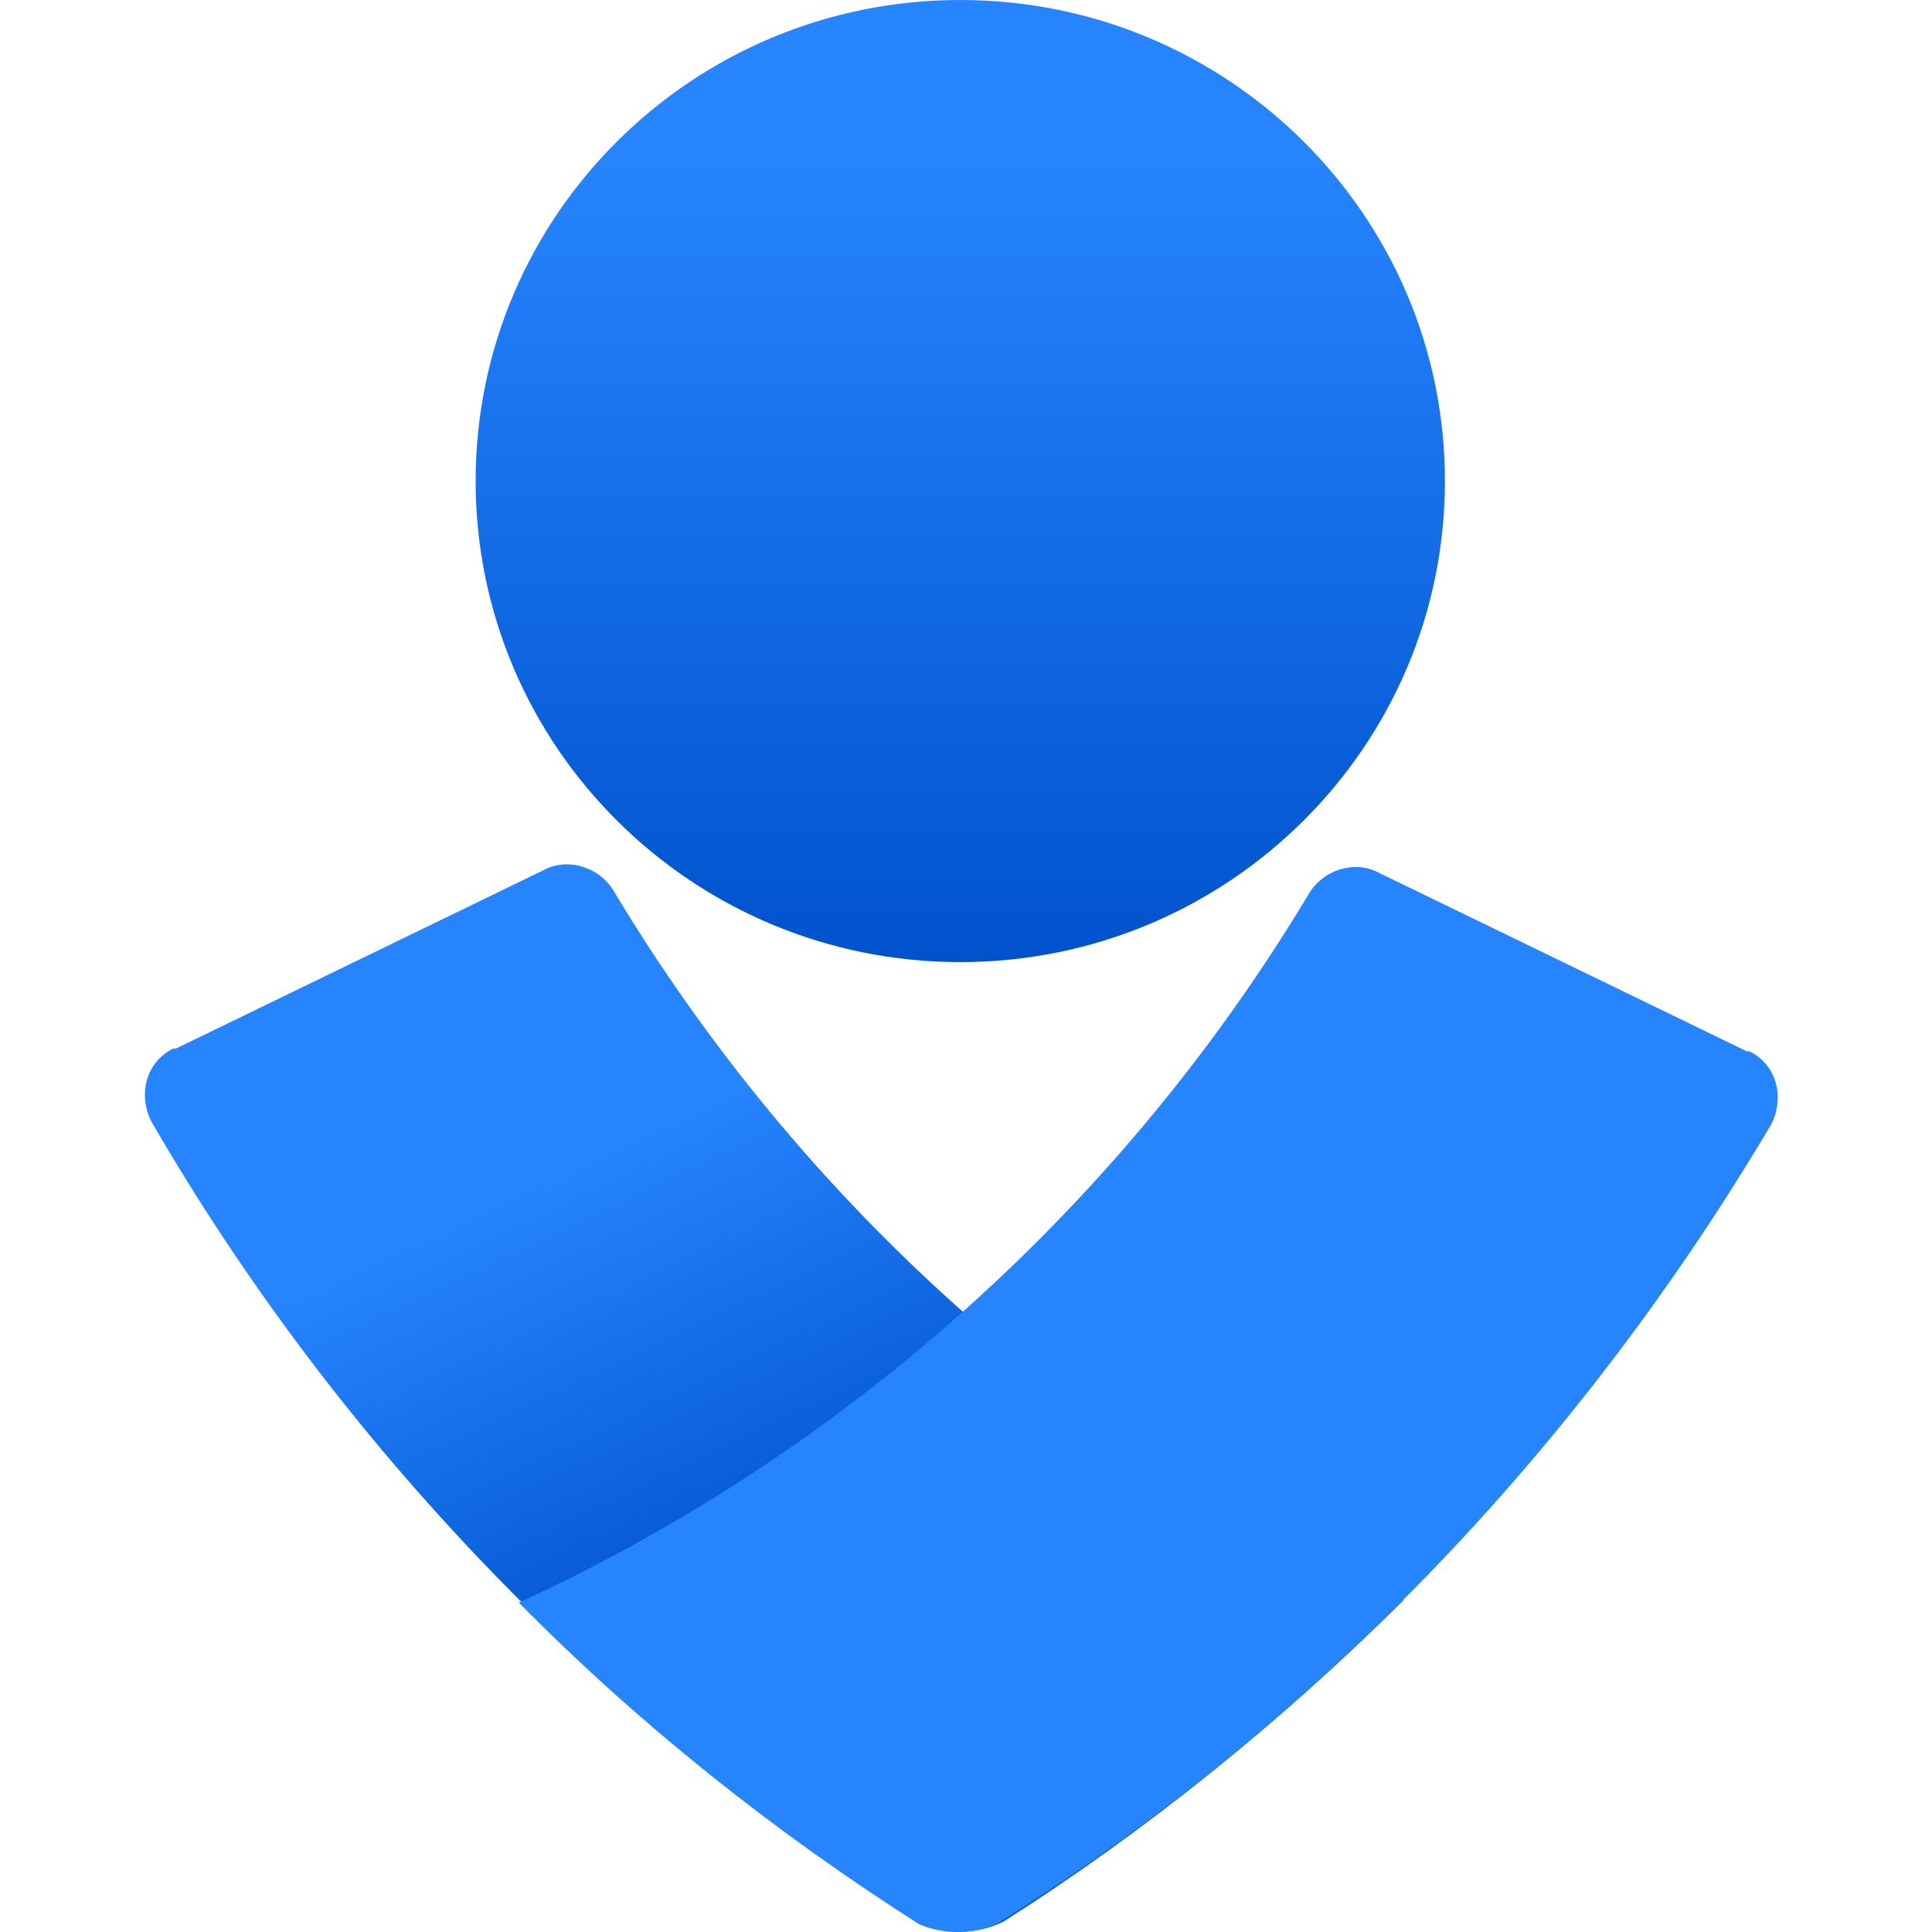
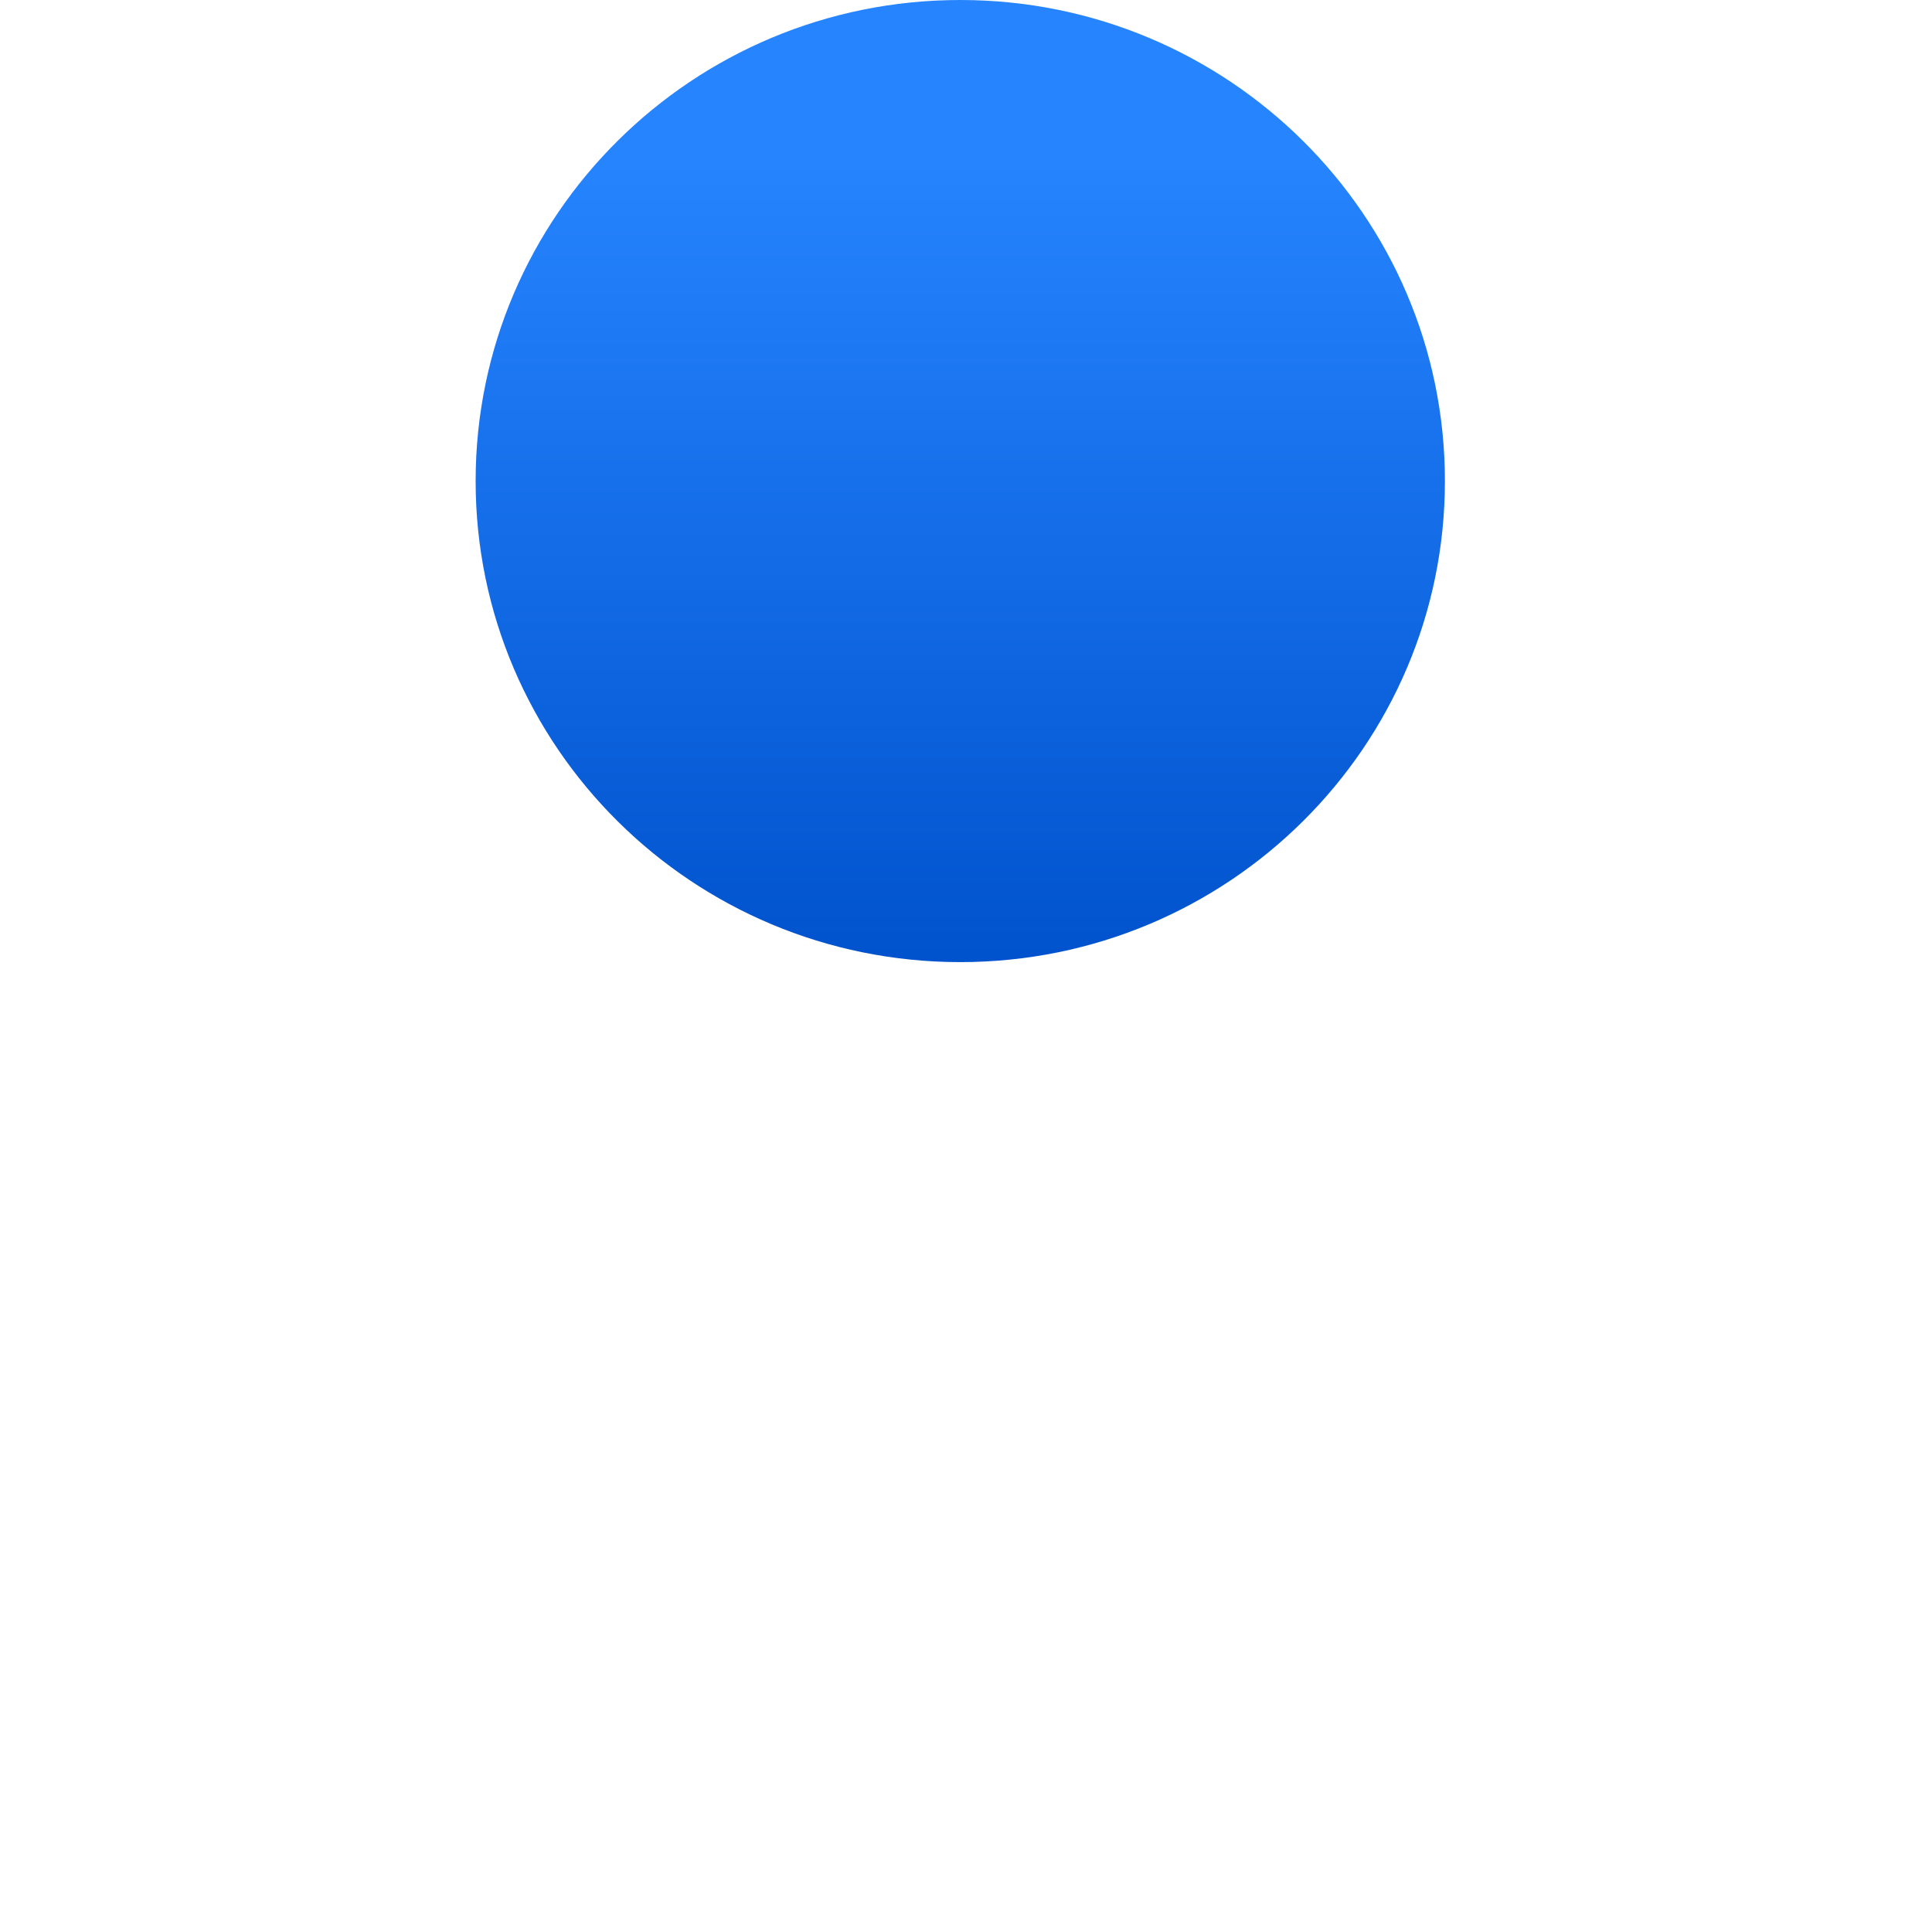
<svg xmlns="http://www.w3.org/2000/svg" width="80" height="80" viewBox="0 0 80 80" fill="none">
  <path d="M39.763 39.839C50.846 39.839 59.831 30.921 59.831 19.919C59.831 8.918 50.846 0 39.763 0C28.68 0 19.695 8.918 19.695 19.919C19.695 30.921 28.68 39.839 39.763 39.839Z" fill="url(#paint0_linear_7046_11646)" />
-   <path d="M38.06 79.566C24.983 71.173 14.047 59.87 6.268 46.442C5.704 45.322 6.042 43.979 7.17 43.42H7.282L22.502 36.034C23.517 35.475 24.87 35.922 25.434 36.929C33.1 49.687 44.487 59.982 58.128 66.249C53.055 71.285 47.531 75.761 41.556 79.566C40.428 80.125 39.075 80.125 38.06 79.566Z" fill="url(#paint1_linear_7046_11646)" />
-   <path d="M41.439 79.565C54.63 71.284 65.453 59.87 73.345 46.553C73.909 45.434 73.57 44.091 72.443 43.532H72.33L57.11 36.146C56.096 35.586 54.743 36.034 54.179 37.041C46.513 49.798 35.126 60.093 21.484 66.36C26.445 71.396 32.082 75.872 38.057 79.677C39.072 80.125 40.425 80.125 41.439 79.565Z" fill="#2684FF" />
  <defs>
    <linearGradient id="paint0_linear_7046_11646" x1="39.789" y1="6.636" x2="39.789" y2="47.627" gradientUnits="userSpaceOnUse">
      <stop stop-color="#2684FF" />
      <stop offset="0.82" stop-color="#0052CC" />
    </linearGradient>
    <linearGradient id="paint1_linear_7046_11646" x1="27.386" y1="46.481" x2="41.053" y2="75.297" gradientUnits="userSpaceOnUse">
      <stop stop-color="#2684FF" />
      <stop offset="0.62" stop-color="#0052CC" />
    </linearGradient>
  </defs>
</svg>